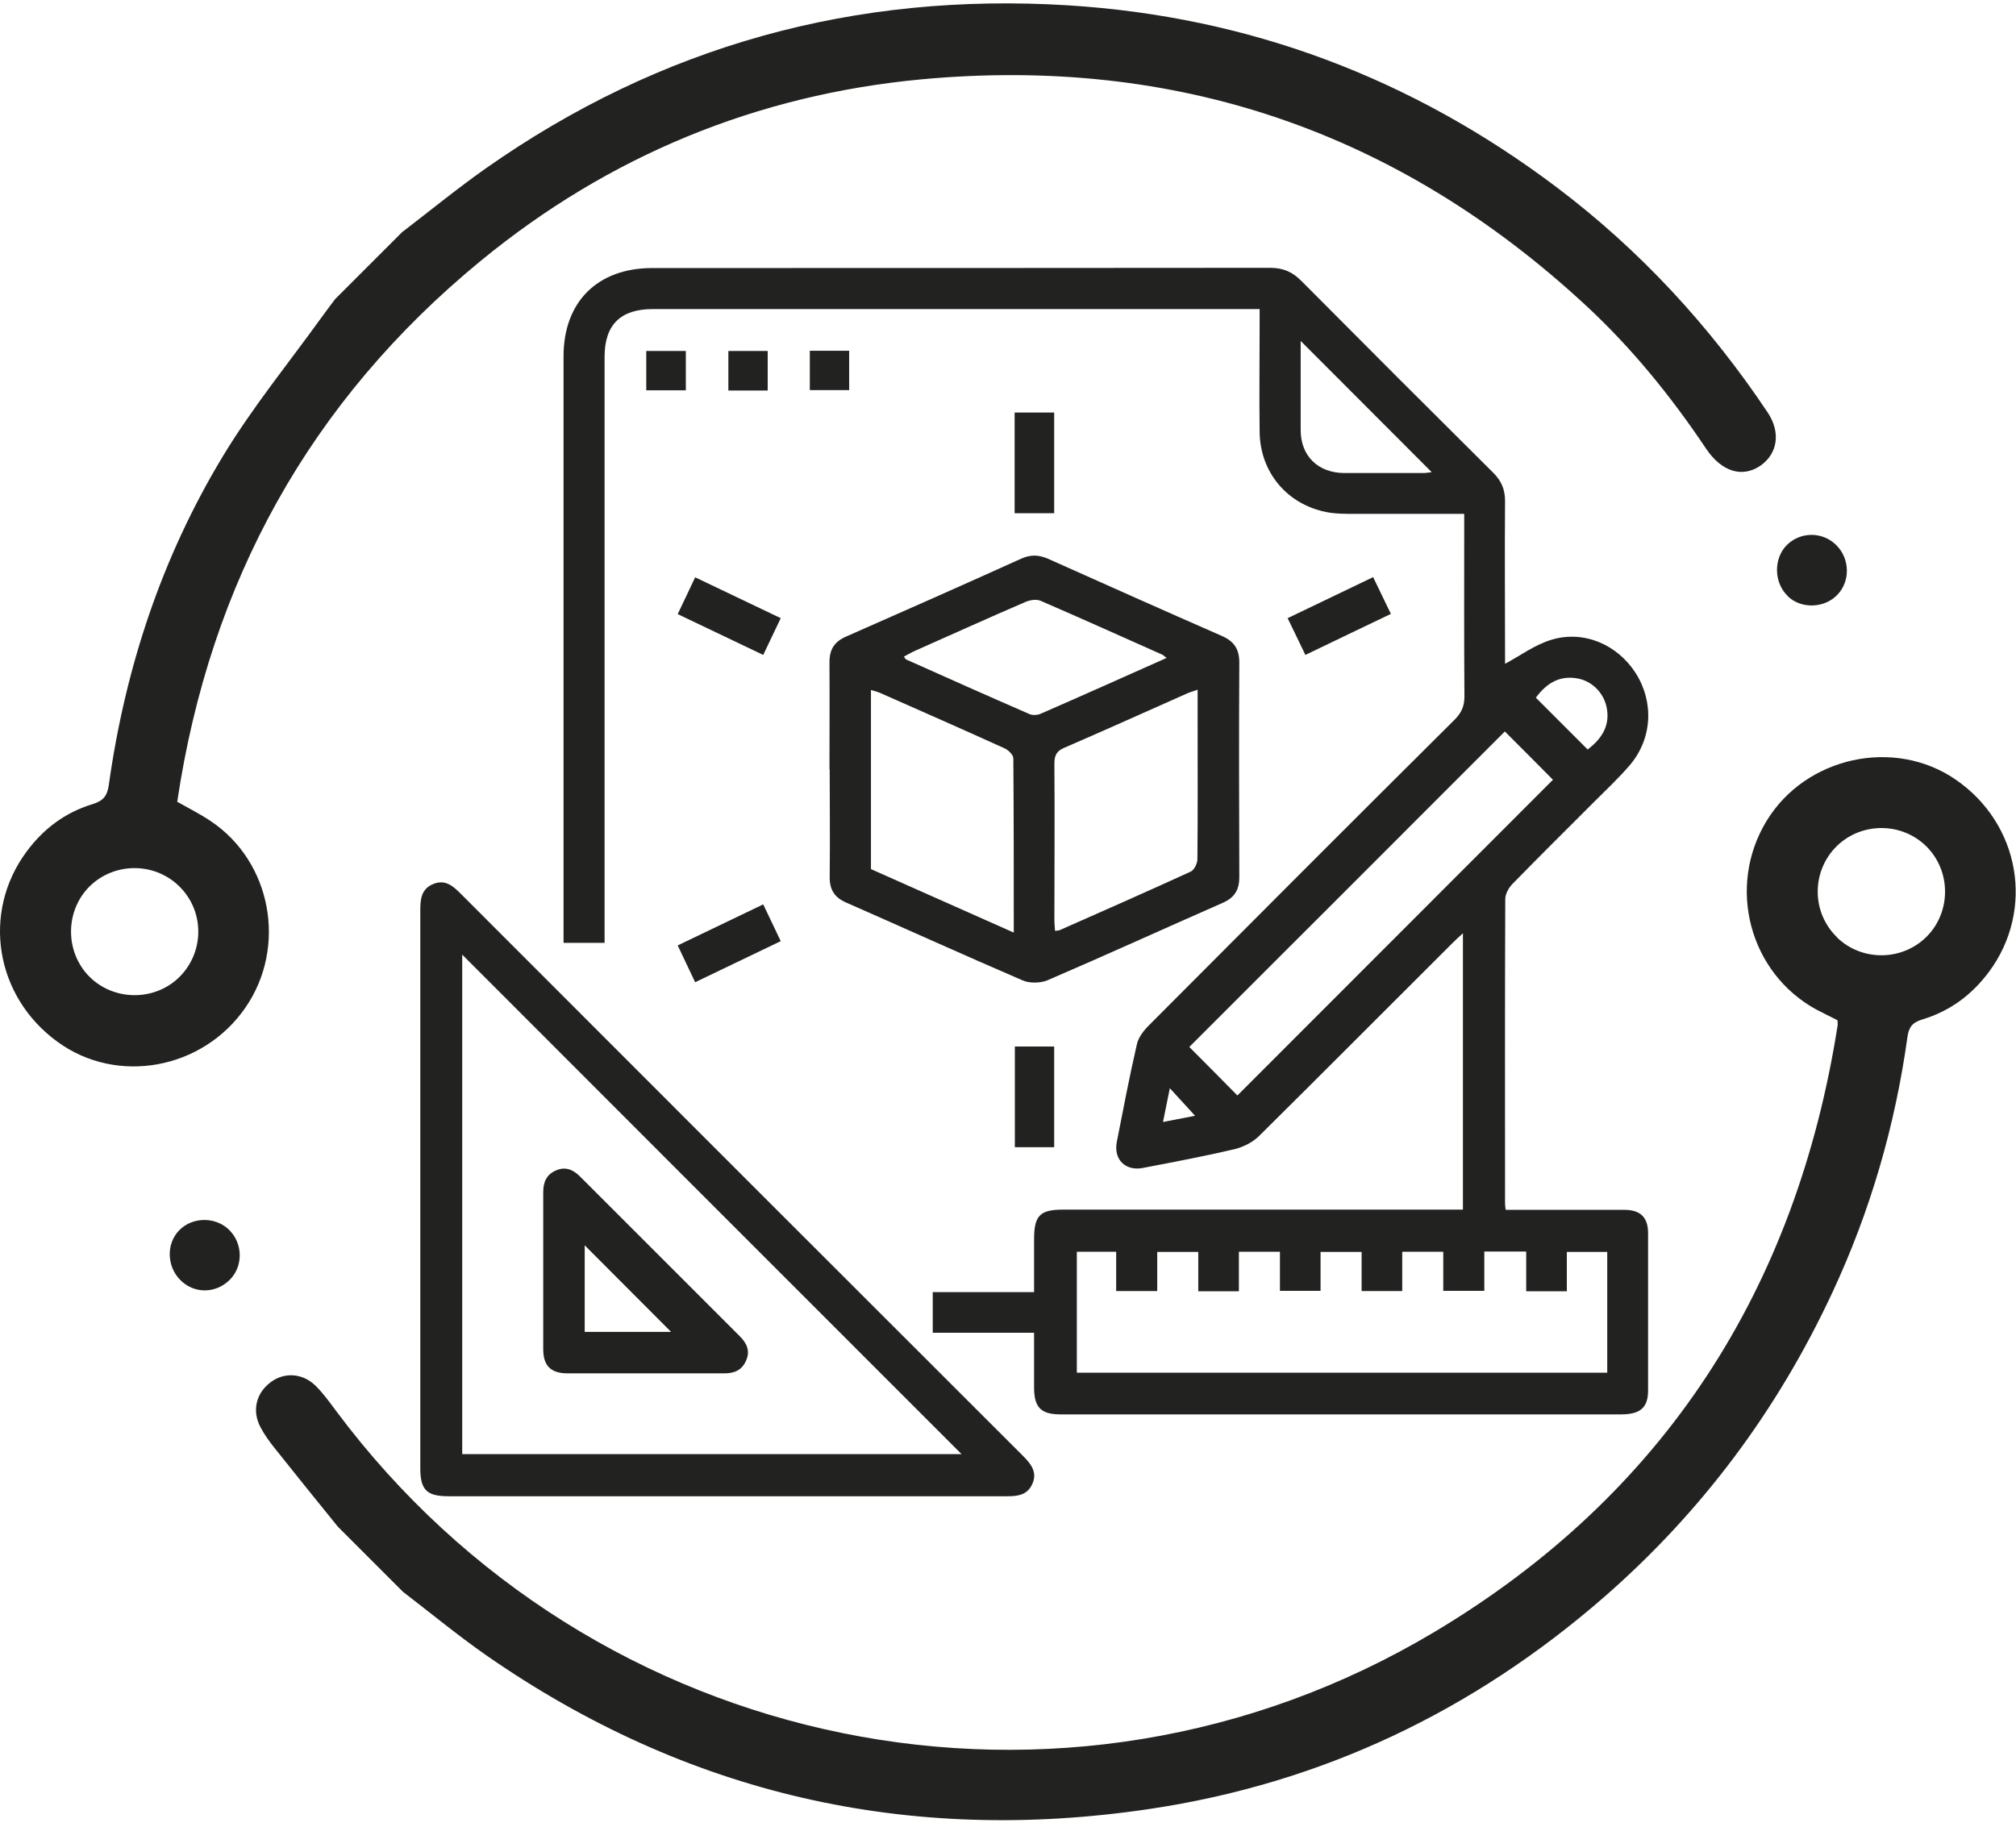
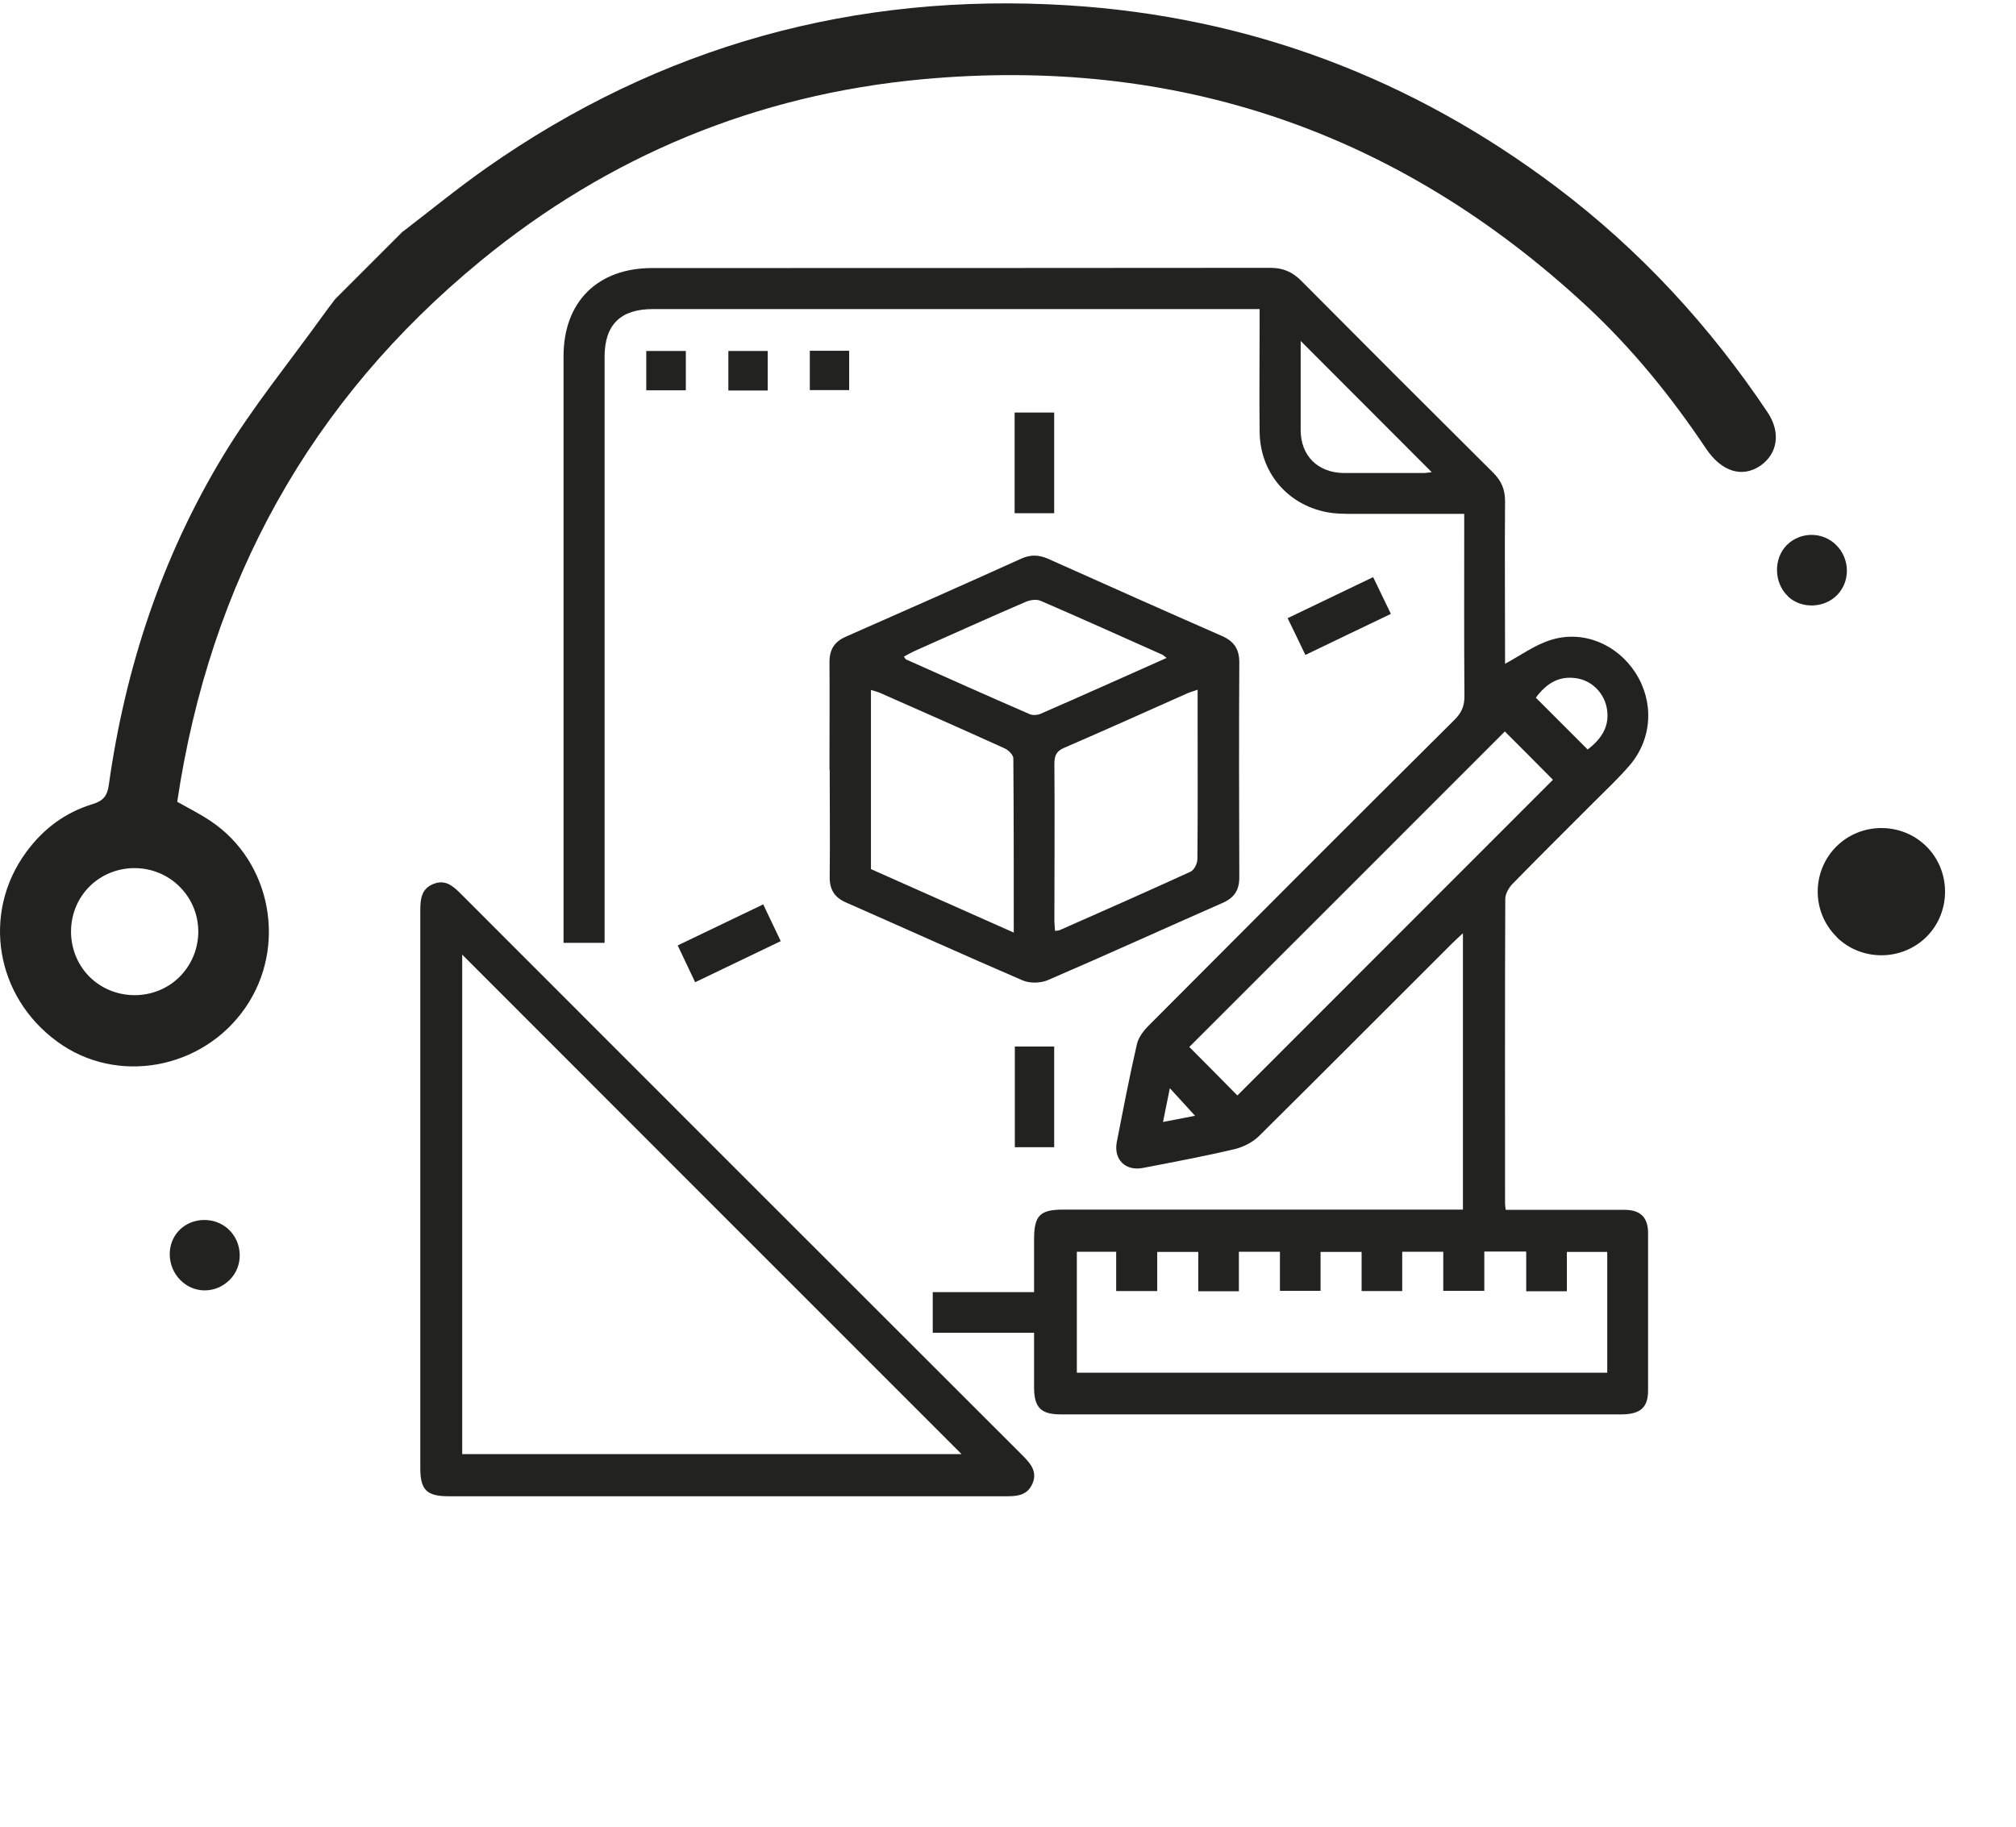
<svg xmlns="http://www.w3.org/2000/svg" id="Livello_1" viewBox="0 0 94.3 85.47">
  <defs>
    <style>.cls-1{fill:none;}.cls-2{clip-path:url(#clippath);}.cls-3{fill:#222221;}.cls-4{clip-path:url(#clippath-1);}.cls-5{clip-path:url(#clippath-2);}</style>
    <clipPath id="clippath">
      <rect class="cls-1" y=".16" width="94.3" height="85" />
    </clipPath>
    <clipPath id="clippath-1">
      <rect class="cls-1" y=".16" width="94.3" height="85" />
    </clipPath>
    <clipPath id="clippath-2">
-       <rect class="cls-1" y=".16" width="94.3" height="85" />
-     </clipPath>
+       </clipPath>
  </defs>
  <g class="cls-2">
    <path class="cls-3" d="M8.41,41.49c-1.14-1.15-3.02-1.17-4.19-.05-1.18,1.14-1.2,3.08-.04,4.25,1.14,1.14,3.03,1.16,4.19,.04,1.19-1.16,1.21-3.07,.04-4.24M18.85,10.83c1.29-.99,2.55-2.02,3.87-2.95C30.9,2.13,40.01-.37,49.97,.25c8.45,.53,16.06,3.4,22.83,8.5,3.9,2.94,7.17,6.49,9.88,10.54,.63,.94,.47,1.94-.34,2.5-.84,.57-1.8,.29-2.53-.79-1.64-2.45-3.48-4.72-5.64-6.72C65.39,6.15,55.02,2.61,43.12,3.71c-7.72,.72-14.65,3.58-20.63,8.49-7.99,6.56-12.67,15.04-14.2,25.31,.53,.3,1.07,.57,1.56,.9,2.85,1.9,3.59,5.89,1.63,8.73-2,2.9-6.01,3.63-8.79,1.6-2.92-2.12-3.55-6.04-1.46-8.88,.8-1.09,1.82-1.85,3.1-2.24,.5-.15,.69-.39,.76-.9,.77-5.48,2.48-10.66,5.35-15.4,1.38-2.28,3.09-4.37,4.65-6.54,.19-.27,.39-.52,.59-.79,1.06-1.06,2.11-2.11,3.17-3.17" />
-     <path class="cls-3" d="M85.92,43.85c1.16,1.13,3.04,1.12,4.19-.02,1.17-1.16,1.16-3.1-.02-4.25-1.16-1.13-3.04-1.12-4.19,.02-1.17,1.17-1.17,3.08,.02,4.24M15.8,71.42c-.99-1.22-1.98-2.45-2.96-3.68-.24-.3-.47-.62-.65-.96-.42-.78-.21-1.62,.49-2.13,.64-.47,1.51-.41,2.11,.21,.35,.35,.64,.76,.94,1.16,12,16.09,34.08,20.63,51.33,10.35,10.76-6.41,16.96-16.04,18.9-28.42,0-.05,0-.11-.01-.22-.31-.16-.65-.32-.99-.5-3.13-1.71-4.2-5.74-2.33-8.82,1.83-3.01,5.98-3.92,8.86-1.93,3.01,2.08,3.69,6.09,1.55,8.98-.81,1.09-1.83,1.84-3.11,2.23-.48,.14-.65,.37-.71,.84-.58,4.16-1.74,8.15-3.52,11.96-2.56,5.49-6.1,10.24-10.66,14.22-6.14,5.35-13.22,8.72-21.27,9.92-11.27,1.68-21.65-.67-31.04-7.2-1.33-.93-2.59-1.97-3.88-2.96l-3.05-3.05" />
+     <path class="cls-3" d="M85.92,43.85c1.16,1.13,3.04,1.12,4.19-.02,1.17-1.16,1.16-3.1-.02-4.25-1.16-1.13-3.04-1.12-4.19,.02-1.17,1.17-1.17,3.08,.02,4.24M15.8,71.42l-3.05-3.05" />
    <path class="cls-3" d="M83.63,27.89c-.66-.62-.68-1.76-.05-2.39,.63-.63,1.67-.64,2.31,0,.64,.63,.67,1.68,.06,2.32-.6,.64-1.69,.68-2.32,.08" />
    <path class="cls-3" d="M8.43,59.88c-.63-.64-.66-1.69-.05-2.32,.61-.63,1.68-.65,2.32-.04,.67,.64,.69,1.73,.03,2.37-.66,.64-1.66,.64-2.3-.01" />
    <path class="cls-3" d="M54.4,52.49c.57-.11,1.04-.2,1.5-.29-.4-.44-.76-.83-1.18-1.29-.11,.54-.2,1-.32,1.58m19.87-17.43c.65-.5,1.06-1.11,.88-1.98-.15-.7-.72-1.25-1.42-1.35-.85-.13-1.43,.29-1.89,.91,.81,.81,1.6,1.6,2.43,2.43m-13.43-19.13c0,1.43,0,2.81,0,4.18,0,1.21,.81,2,2.03,2.01,1.23,0,2.47,0,3.7,0,.14,0,.29-.03,.4-.04-2.04-2.04-4.06-4.07-6.14-6.15m-2.94,35.3c4.94-4.95,9.9-9.9,14.75-14.76-.73-.74-1.53-1.54-2.25-2.26-4.89,4.9-9.84,9.84-14.76,14.76,.74,.74,1.52,1.53,2.25,2.27m13.47,7.3h-1.92v1.84h-1.92v-1.83h-1.92v1.84h-1.9v-1.83h-1.92v1.82h-1.9v-1.83h-1.92v1.85h-1.9v-1.84h-1.92v1.83h-1.92v-1.84h-1.84v5.66h24.81v-5.65h-1.89v1.84h-1.9v-1.85Zm-.96-27.49c.73-.39,1.41-.9,2.18-1.13,1.52-.46,3.09,.23,3.94,1.56,.86,1.35,.78,3.05-.26,4.29-.53,.62-1.13,1.18-1.71,1.76-1.27,1.27-2.54,2.53-3.8,3.82-.17,.18-.33,.46-.33,.7-.02,4.75-.01,9.49-.01,14.24,0,.08,.01,.15,.03,.3h.64c1.64,0,3.27,0,4.91,0,.75,0,1.11,.35,1.11,1.09,0,2.45,0,4.91,0,7.36,0,.81-.37,1.12-1.27,1.12h-22.98c-1.08,0-2.15,0-3.23,0-.91,0-1.23-.32-1.24-1.22,0-.85,0-1.71,0-2.6h-4.74v-1.9h4.74c0-.85,0-1.66,0-2.47,0-1.11,.27-1.39,1.36-1.39h18.7v-12.93c-.21,.19-.36,.33-.51,.48-3.01,3-6,6.01-9.02,9-.29,.29-.72,.51-1.11,.61-1.43,.34-2.88,.61-4.33,.89-.82,.16-1.38-.4-1.22-1.22,.3-1.53,.59-3.05,.94-4.57,.07-.32,.32-.64,.56-.88,4.76-4.78,9.52-9.55,14.3-14.3,.32-.32,.46-.63,.46-1.09-.02-2.61-.01-5.23-.01-7.84v-.7c-1.76,0-3.47,0-5.18,0-.42,0-.84,0-1.25-.08-1.86-.36-3.12-1.87-3.14-3.76-.02-1.68,0-3.35,0-5.03v-.71H30.53c-1.5,0-2.25,.73-2.25,2.23v27.42h-1.92v-.63c0-8.94,0-17.87,0-26.81,0-2.55,1.59-4.13,4.15-4.13,9.63,0,19.27,0,28.9-.01,.61,0,1.05,.19,1.47,.62,2.98,3,5.97,5.99,8.97,8.97,.38,.38,.55,.78,.55,1.32-.02,2.37,0,4.75,0,7.12v.48Z" />
    <path class="cls-3" d="M21.62,44.66v23.37h23.36c-7.8-7.8-15.56-15.56-23.36-23.37m12.4,25.34h-13.04c-1.02,0-1.32-.3-1.32-1.31,0-8.69,0-17.39,0-26.09,0-.52,.04-1.01,.6-1.24,.57-.24,.94,.1,1.3,.46,8.75,8.76,17.51,17.52,26.27,26.27,.4,.4,.74,.81,.42,1.41-.24,.45-.67,.5-1.13,.5-4.37,0-8.73,0-13.1,0" />
    <path class="cls-3" d="M54.57,30.78c-.13-.1-.17-.14-.22-.16-1.89-.84-3.77-1.69-5.67-2.51-.2-.09-.5-.04-.71,.05-1.72,.74-3.42,1.51-5.13,2.27-.19,.08-.37,.19-.56,.29,.06,.07,.07,.12,.1,.13,1.92,.86,3.85,1.72,5.78,2.56,.14,.06,.35,.05,.5-.01,1.95-.85,3.89-1.72,5.91-2.62m1.47,1.48c-.22,.08-.37,.12-.51,.18-1.91,.85-3.82,1.71-5.74,2.54-.38,.16-.47,.37-.47,.76,.02,2.43,0,4.87,0,7.3,0,.17,.02,.33,.03,.51,.11-.02,.18-.01,.23-.04,2.04-.9,4.08-1.8,6.11-2.73,.17-.08,.32-.38,.32-.59,.02-2.09,.01-4.19,.01-6.28v-1.65Zm-8.62,11.36c0-2.8,0-5.47-.02-8.14,0-.16-.23-.39-.41-.47-1.94-.88-3.89-1.74-5.84-2.6-.12-.05-.25-.08-.41-.13v8.38c2.19,.97,4.39,1.95,6.68,2.97m-8.62-7.63c0-1.68,.01-3.35,0-5.02,0-.6,.23-.96,.78-1.2,2.73-1.2,5.46-2.41,8.18-3.64,.44-.2,.82-.19,1.26,0,2.71,1.21,5.41,2.42,8.13,3.61,.57,.25,.82,.61,.82,1.24-.02,3.35-.01,6.7,0,10.05,0,.6-.23,.96-.78,1.2-2.73,1.2-5.45,2.44-8.19,3.62-.34,.14-.85,.15-1.18,0-2.76-1.19-5.5-2.43-8.25-3.64-.55-.24-.77-.62-.76-1.21,.02-1.67,0-3.35,0-5.02" />
  </g>
  <rect class="cls-3" x="47.46" y="19.3" width="1.85" height="4.71" />
  <rect class="cls-3" x="47.47" y="48.96" width="1.84" height="4.71" />
  <g class="cls-4">
-     <path class="cls-3" d="M32.52,27.01c1.34,.64,2.64,1.26,4,1.91-.28,.58-.54,1.13-.82,1.72-1.34-.64-2.64-1.26-4-1.91,.28-.58,.54-1.14,.82-1.73" />
    <path class="cls-3" d="M32.52,45.96c-.28-.6-.54-1.13-.82-1.73,1.34-.64,2.63-1.26,4-1.92,.27,.57,.53,1.11,.82,1.72-1.34,.64-2.64,1.27-4,1.92" />
    <path class="cls-3" d="M65.06,28.72c-1.35,.65-2.66,1.27-4,1.92-.28-.58-.53-1.11-.83-1.72,1.33-.64,2.65-1.27,4-1.92,.28,.57,.53,1.11,.83,1.72" />
  </g>
  <rect class="cls-3" x="30.23" y="16.42" width="1.85" height="1.84" />
  <rect class="cls-3" x="34.07" y="16.42" width="1.84" height="1.85" />
  <rect class="cls-3" x="37.88" y="16.41" width="1.84" height="1.84" />
  <g class="cls-5">
    <path class="cls-3" d="M31.39,62.31c-1.33-1.33-2.72-2.73-4.04-4.05v4.05h4.04Zm-1.2,1.94c-1.21,0-2.43,0-3.64,0-.78,0-1.14-.35-1.14-1.13,0-2.45,0-4.9,0-7.35,0-.46,.15-.82,.59-1.01,.45-.2,.81-.04,1.13,.28l7.48,7.48c.32,.32,.49,.68,.29,1.13-.2,.47-.58,.61-1.06,.6-1.21,0-2.43,0-3.64,0" />
  </g>
</svg>